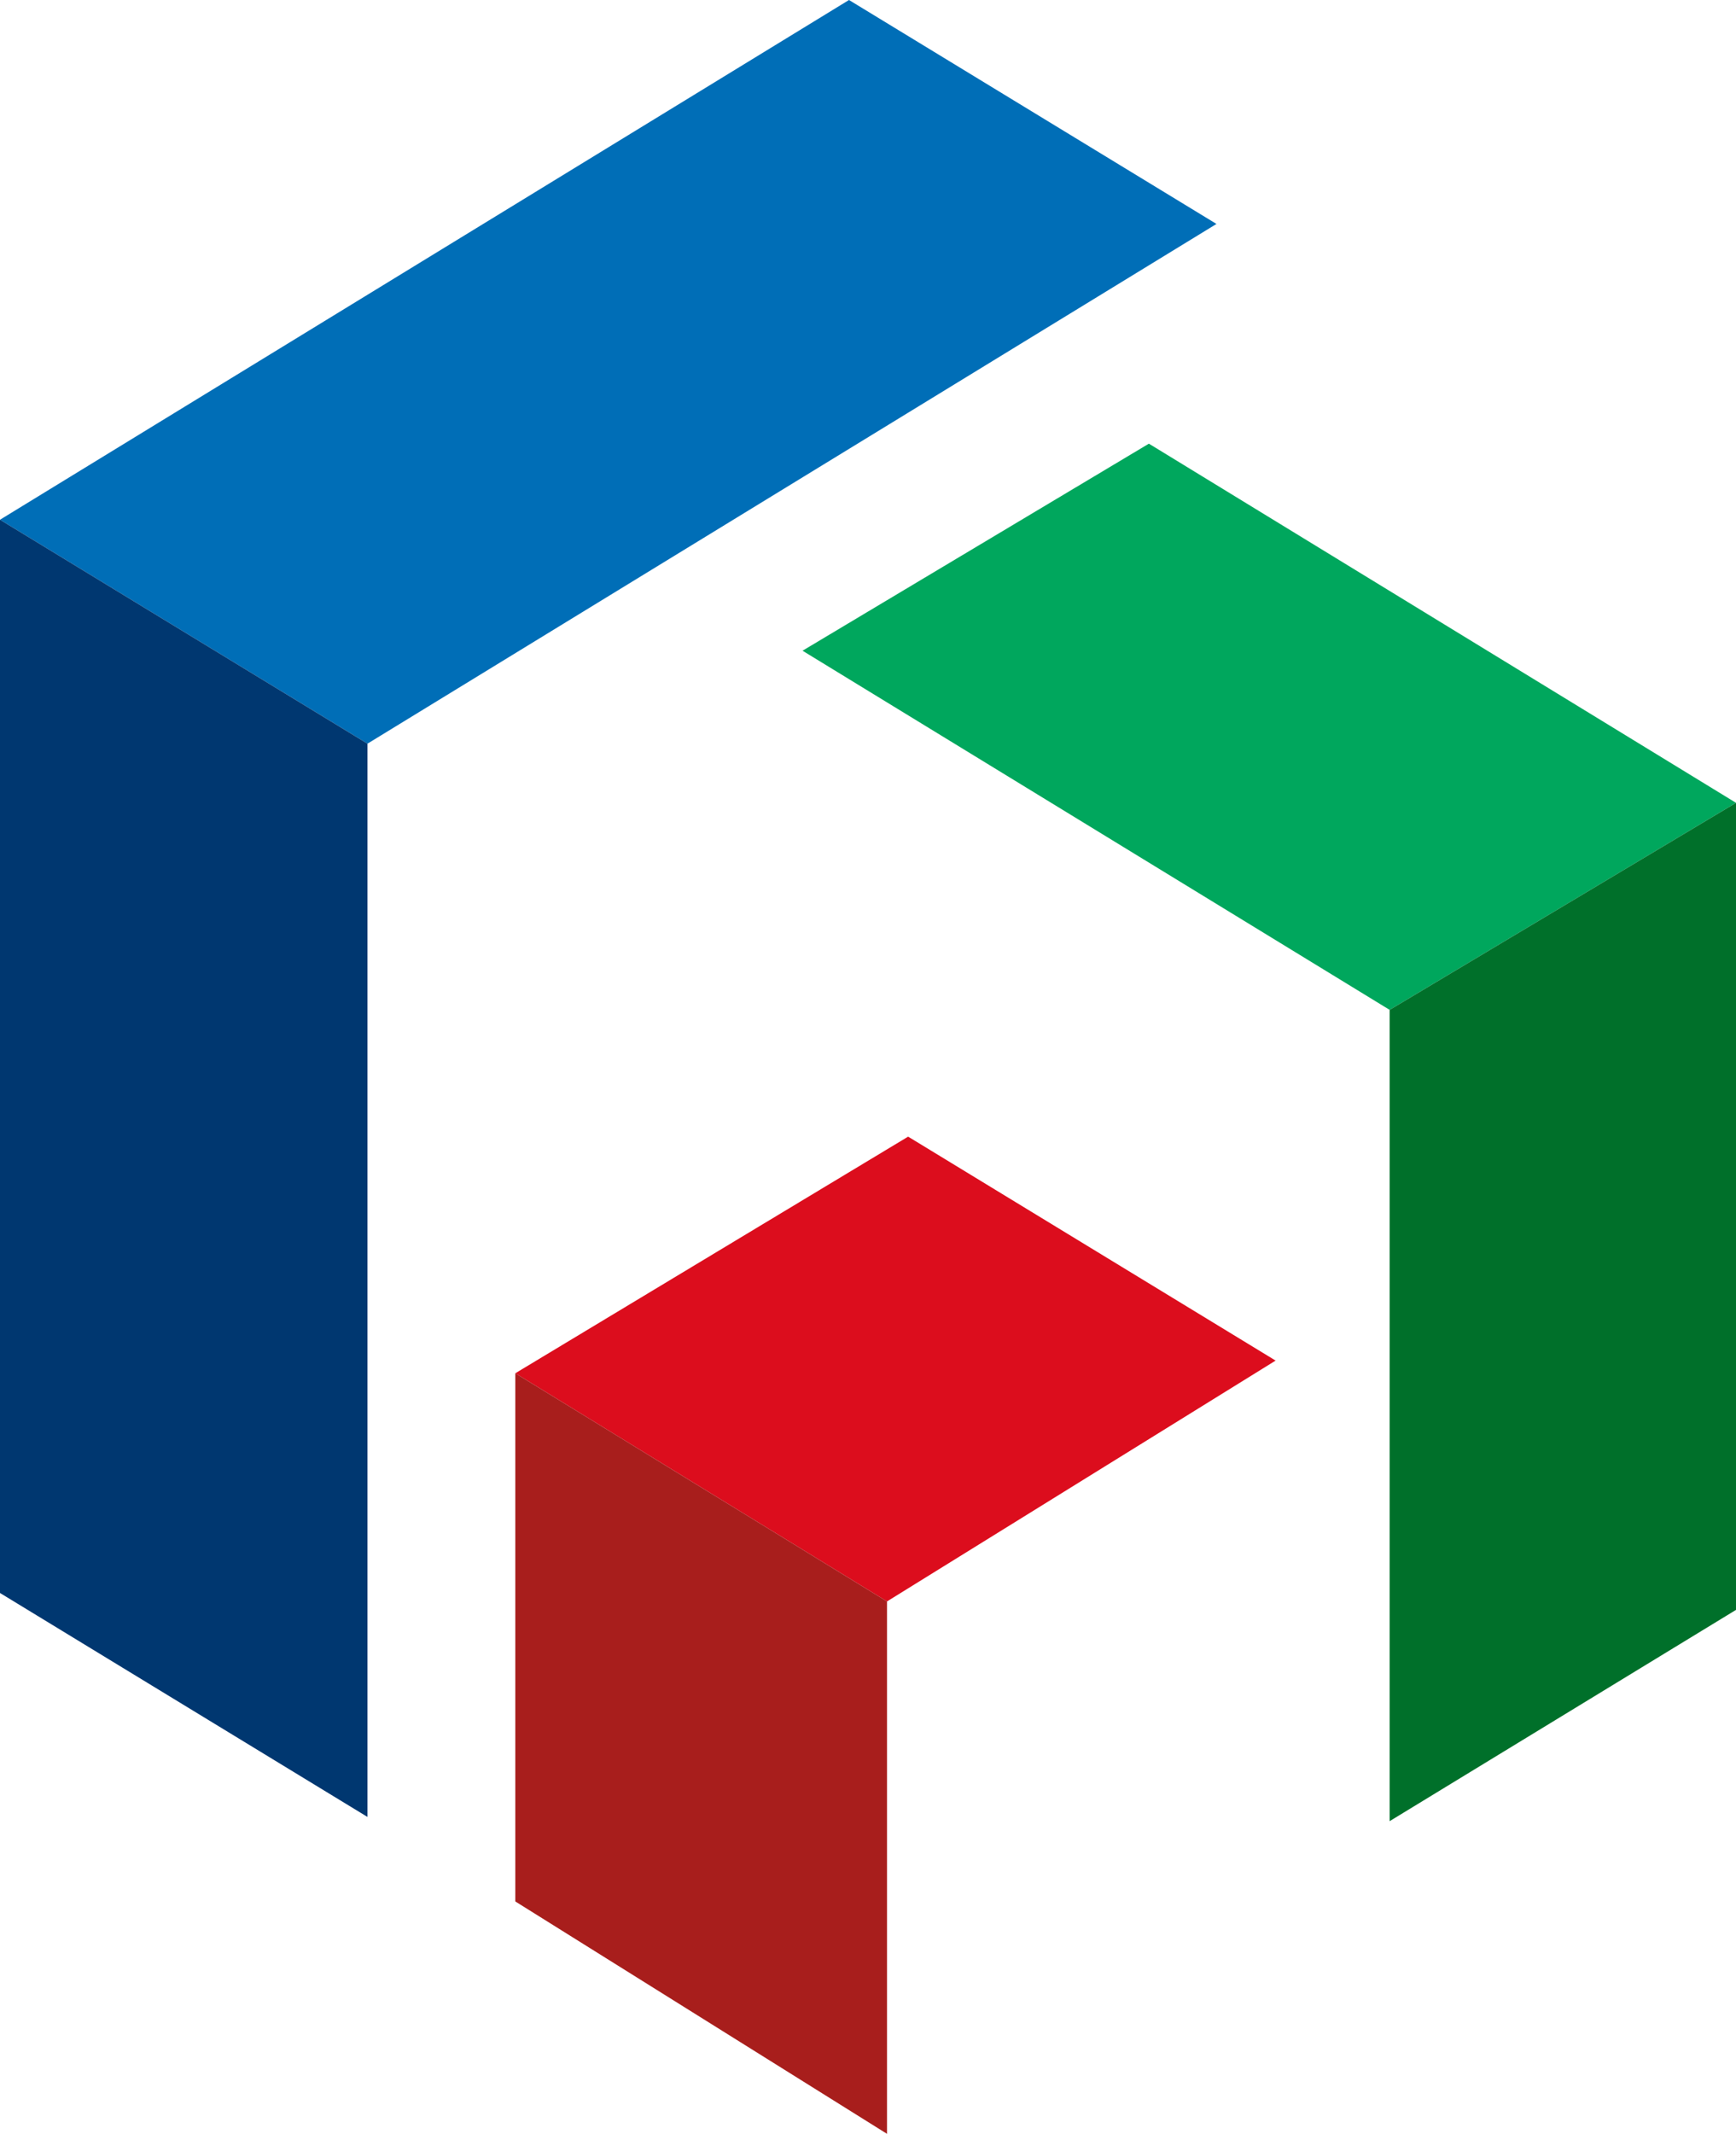
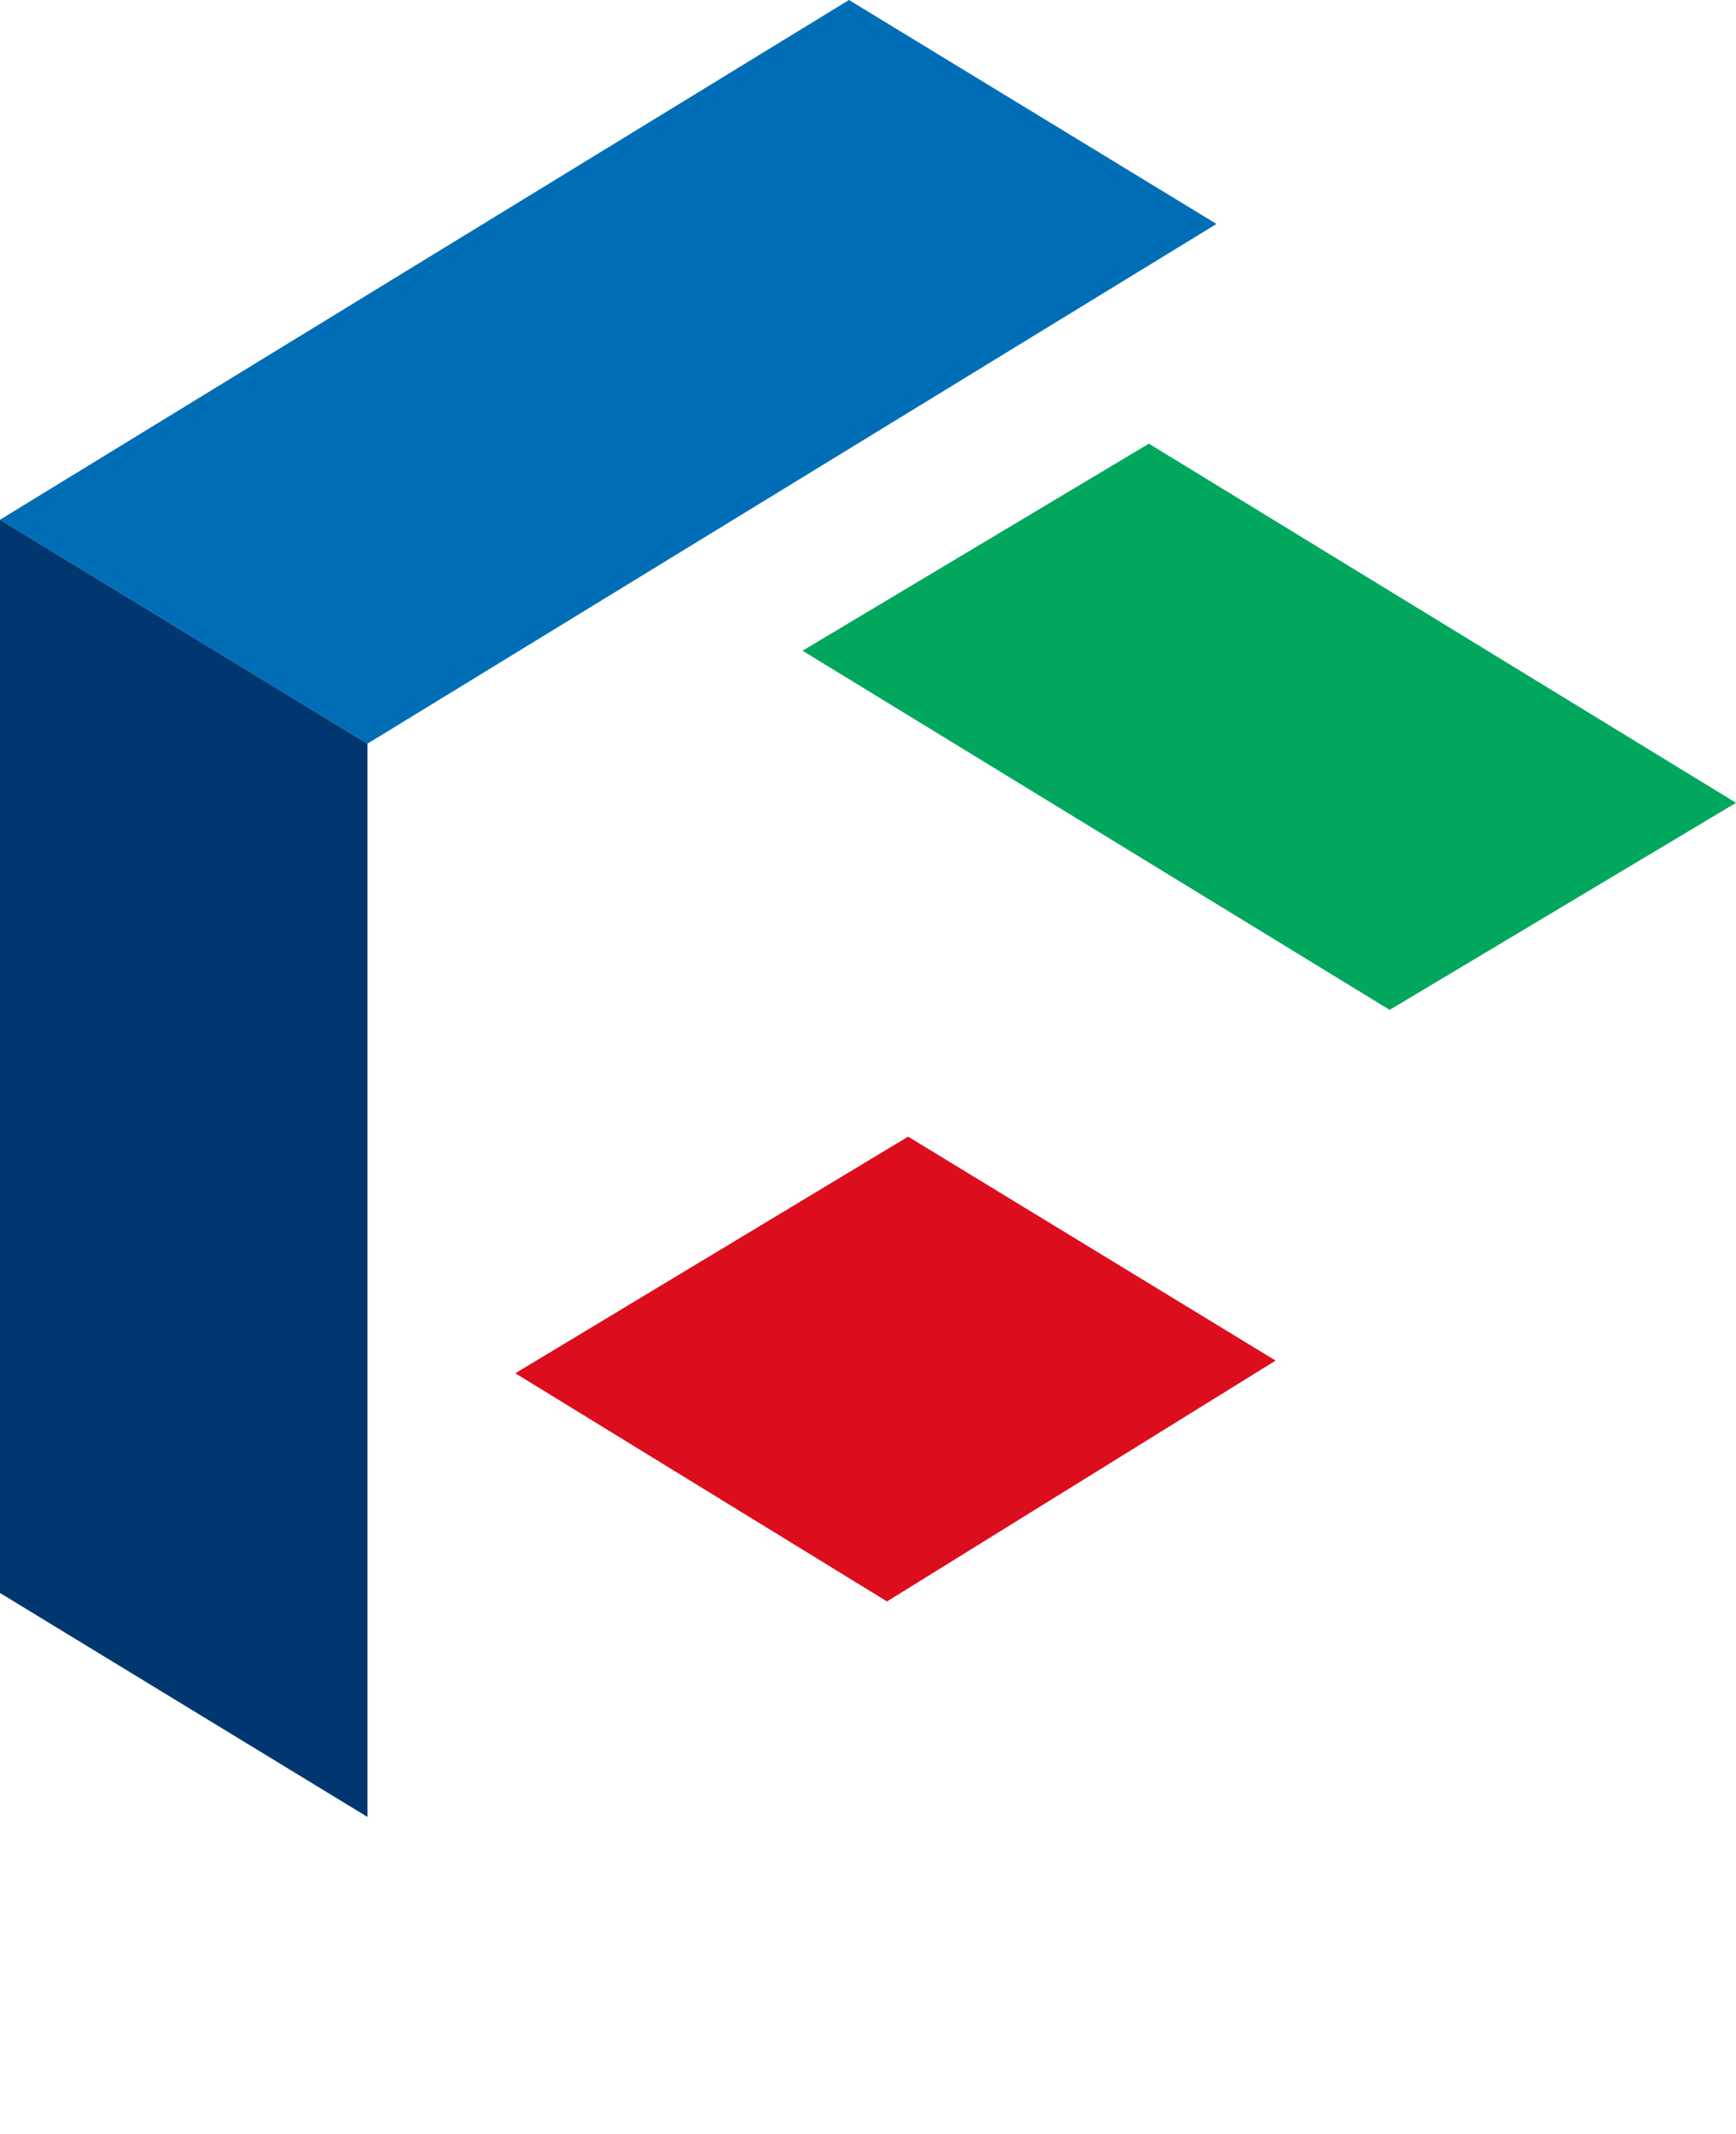
<svg xmlns="http://www.w3.org/2000/svg" version="1.1" viewBox="0 0 41.1 50.5">
  <defs>
    <style>
      .st0 {
        fill: #00702a;
      }

      .st1 {
        fill: #003770;
      }

      .st2 {
        fill: #006eb7;
      }

      .st3 {
        fill: #dc0d1d;
      }

      .st4 {
        fill: #00a75d;
      }

      .st5 {
        fill: #a81e1c;
      }
    </style>
  </defs>
  <polygon class="st3" points="30.2 32.2 21 37.9 12.2 32.5 21.5 26.9 30.2 32.2" />
-   <polygon class="st5" points="21 37.9 21 50.5 12.2 45 12.2 32.5 21 37.9" />
  <polygon class="st4" points="41.1 19 27.2 10.5 19 15.4 32.9 23.9 41.1 19" />
-   <polygon class="st0" points="41.1 19 32.9 23.9 32.9 43.1 41.1 38.1 41.1 19" />
  <polygon class="st2" points="8.7 17.6 28.8 5.3 20.1 0 0 12.3 8.7 17.6" />
  <polygon class="st1" points="0 12.3 0 37.7 8.7 43 8.7 17.6 0 12.3" />
</svg>